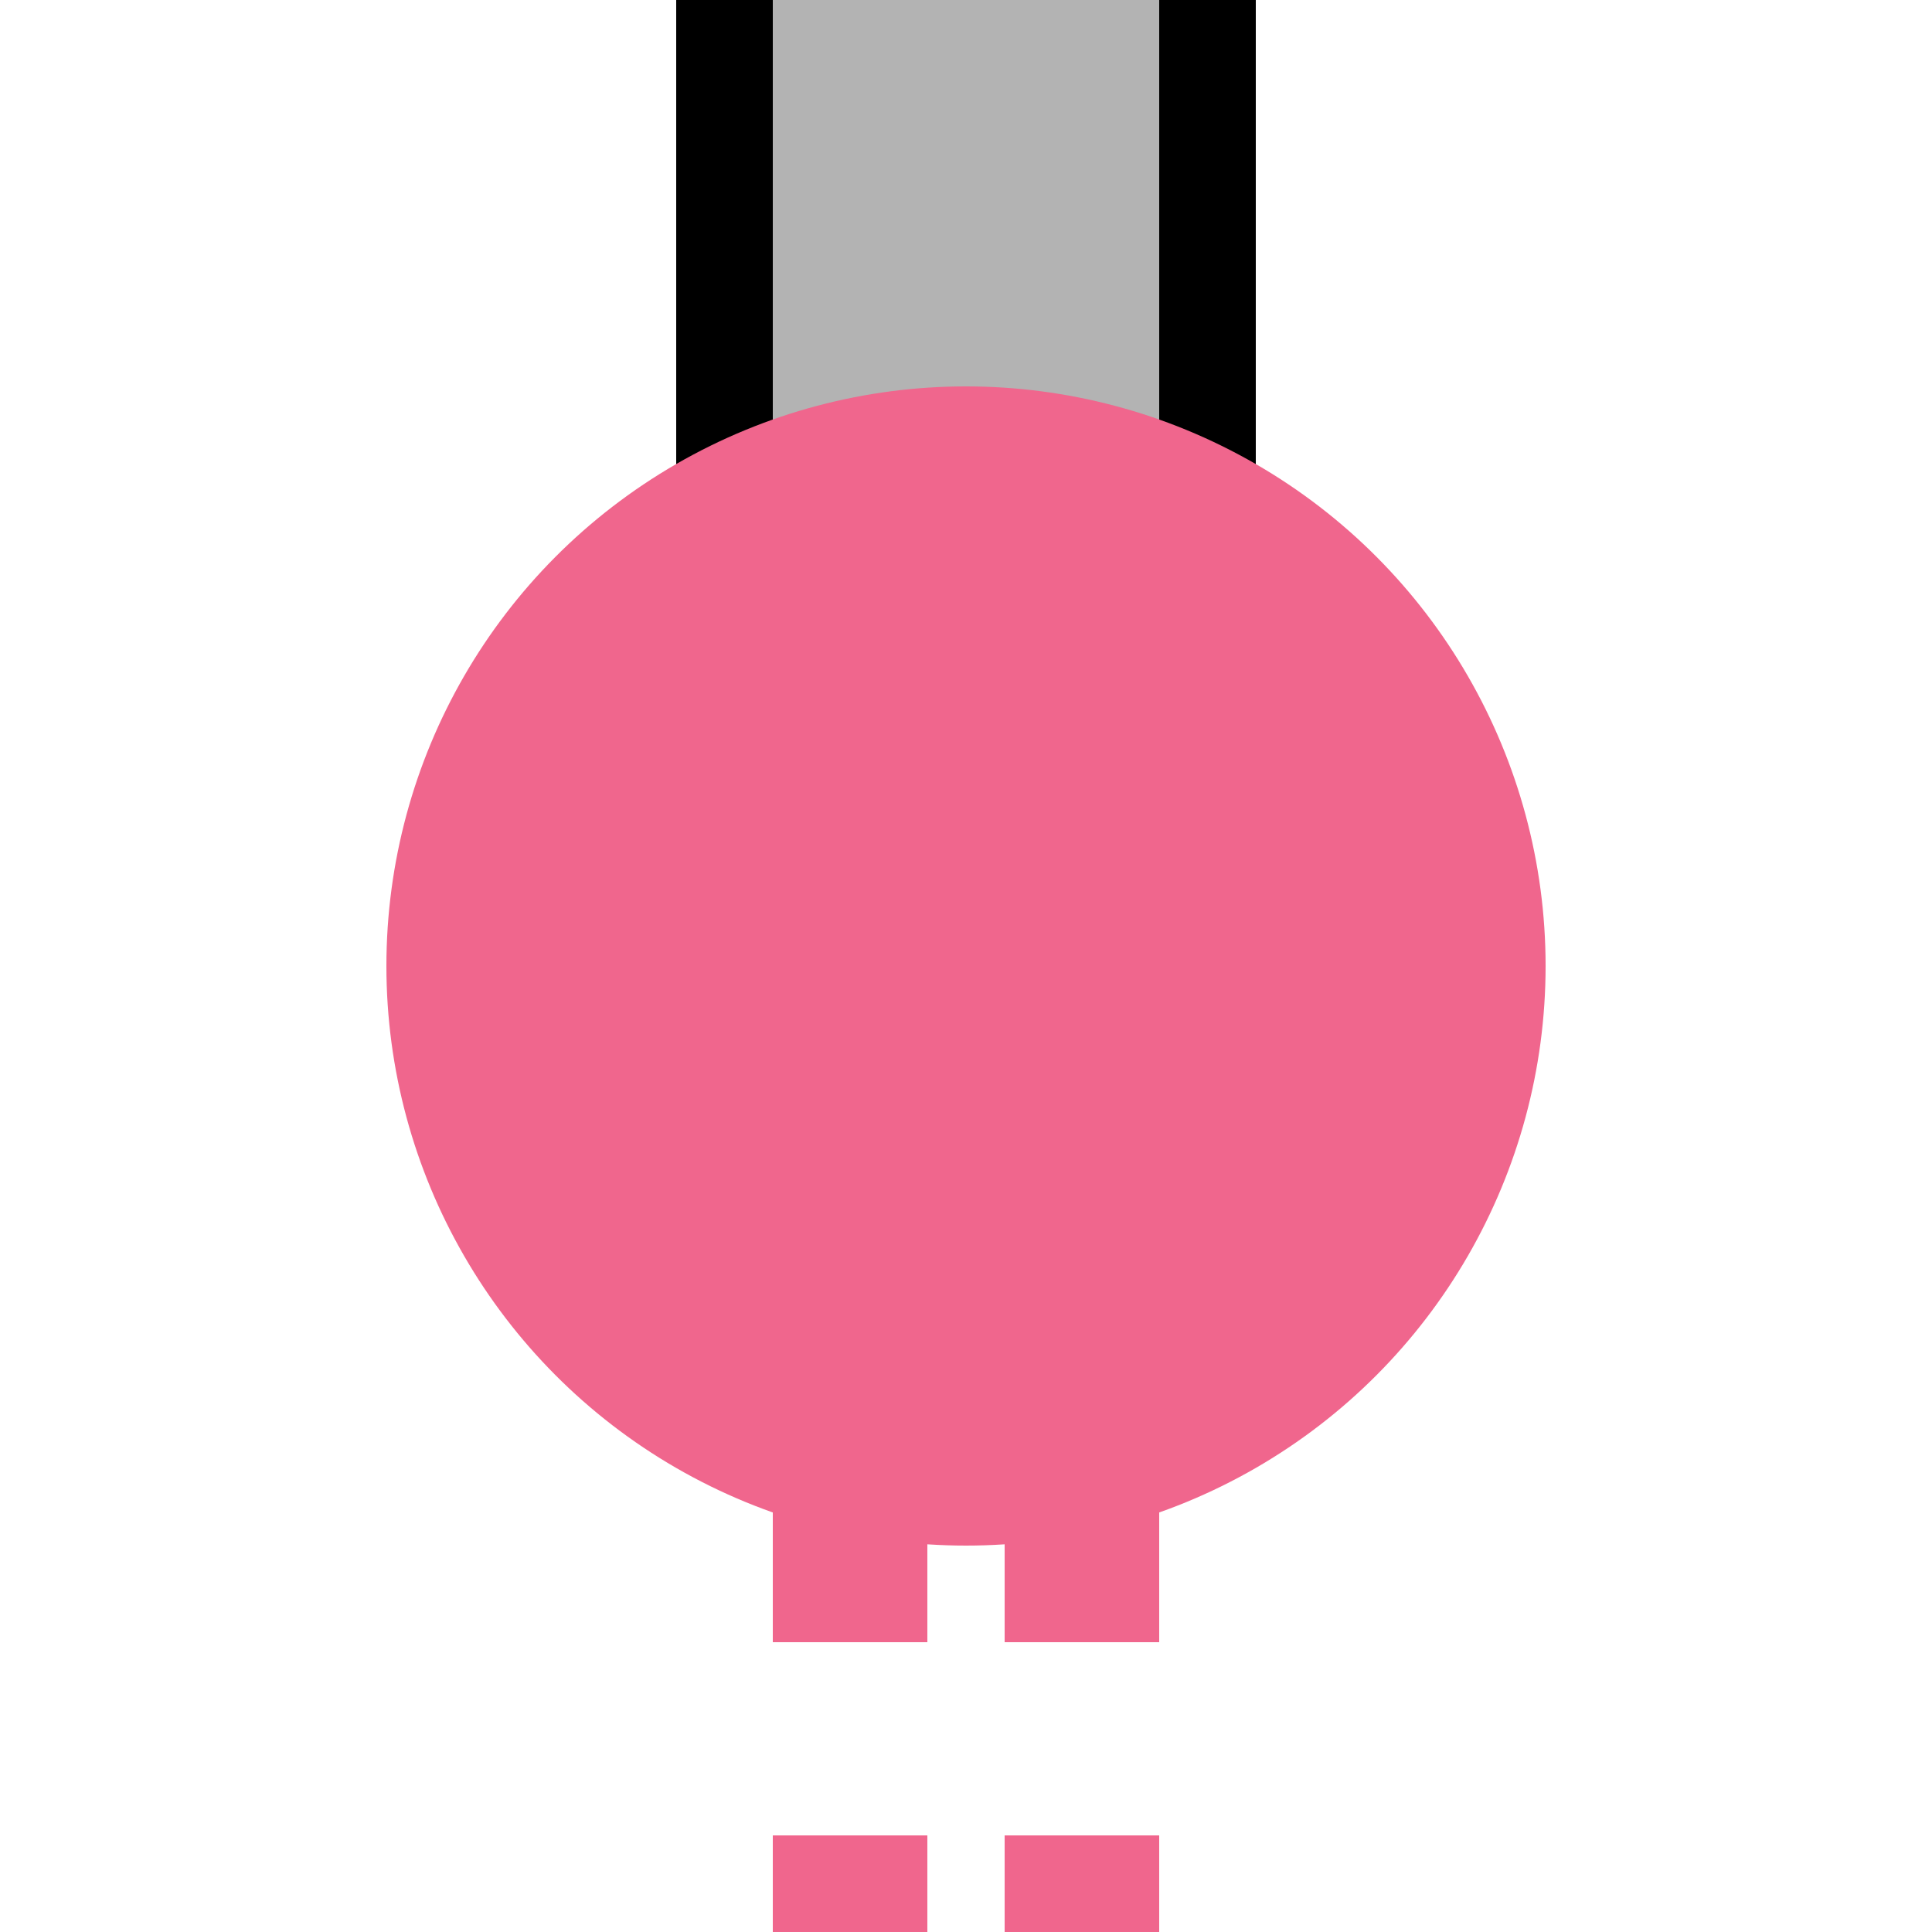
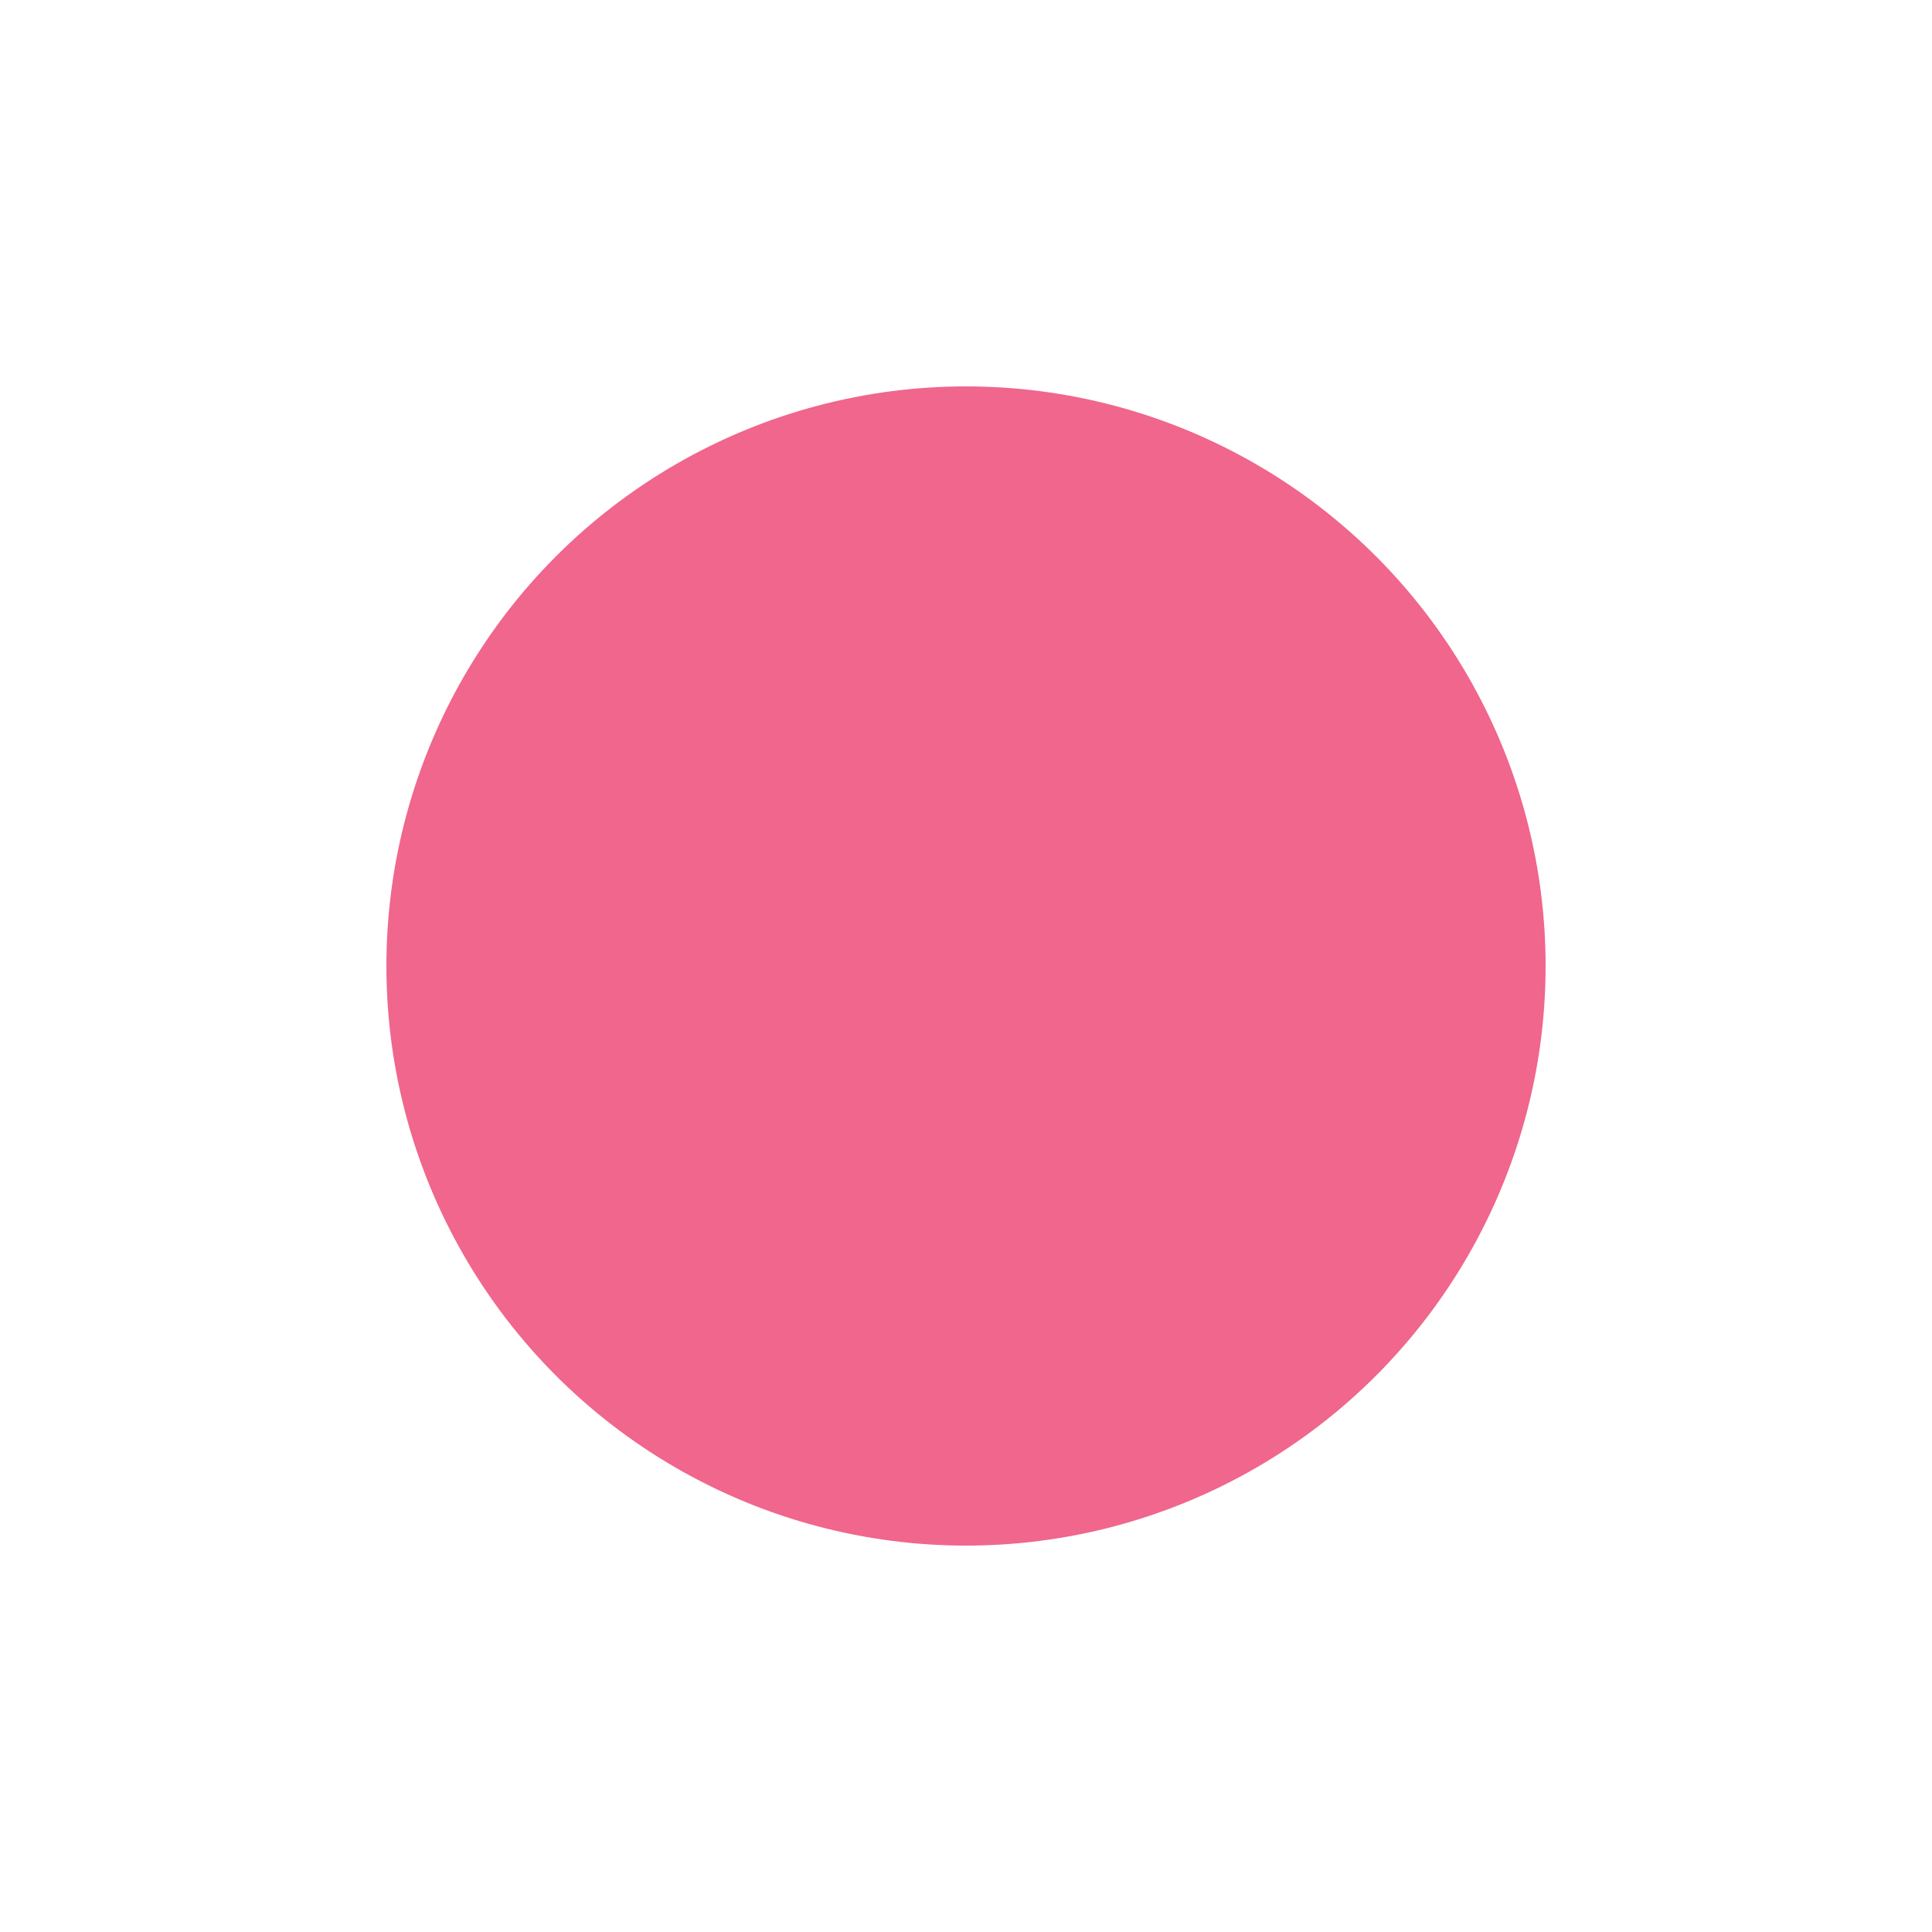
<svg xmlns="http://www.w3.org/2000/svg" width="500" height="500">
  <title>tKXBHFa-G pink</title>
-   <path fill="#B3B3B3" stroke="#000" d="M 187.5,0 V 250 H 312.5 V 0" stroke-width="25" />
-   <path stroke="#F0668D" d="M 220,525 V 275 m 60,0 V 500" stroke-width="40" stroke-dasharray="50" />
+   <path stroke="#F0668D" d="M 220,525 m 60,0 V 500" stroke-width="40" stroke-dasharray="50" />
  <circle fill="#F0668D" cx="250" cy="250" r="150" />
</svg>